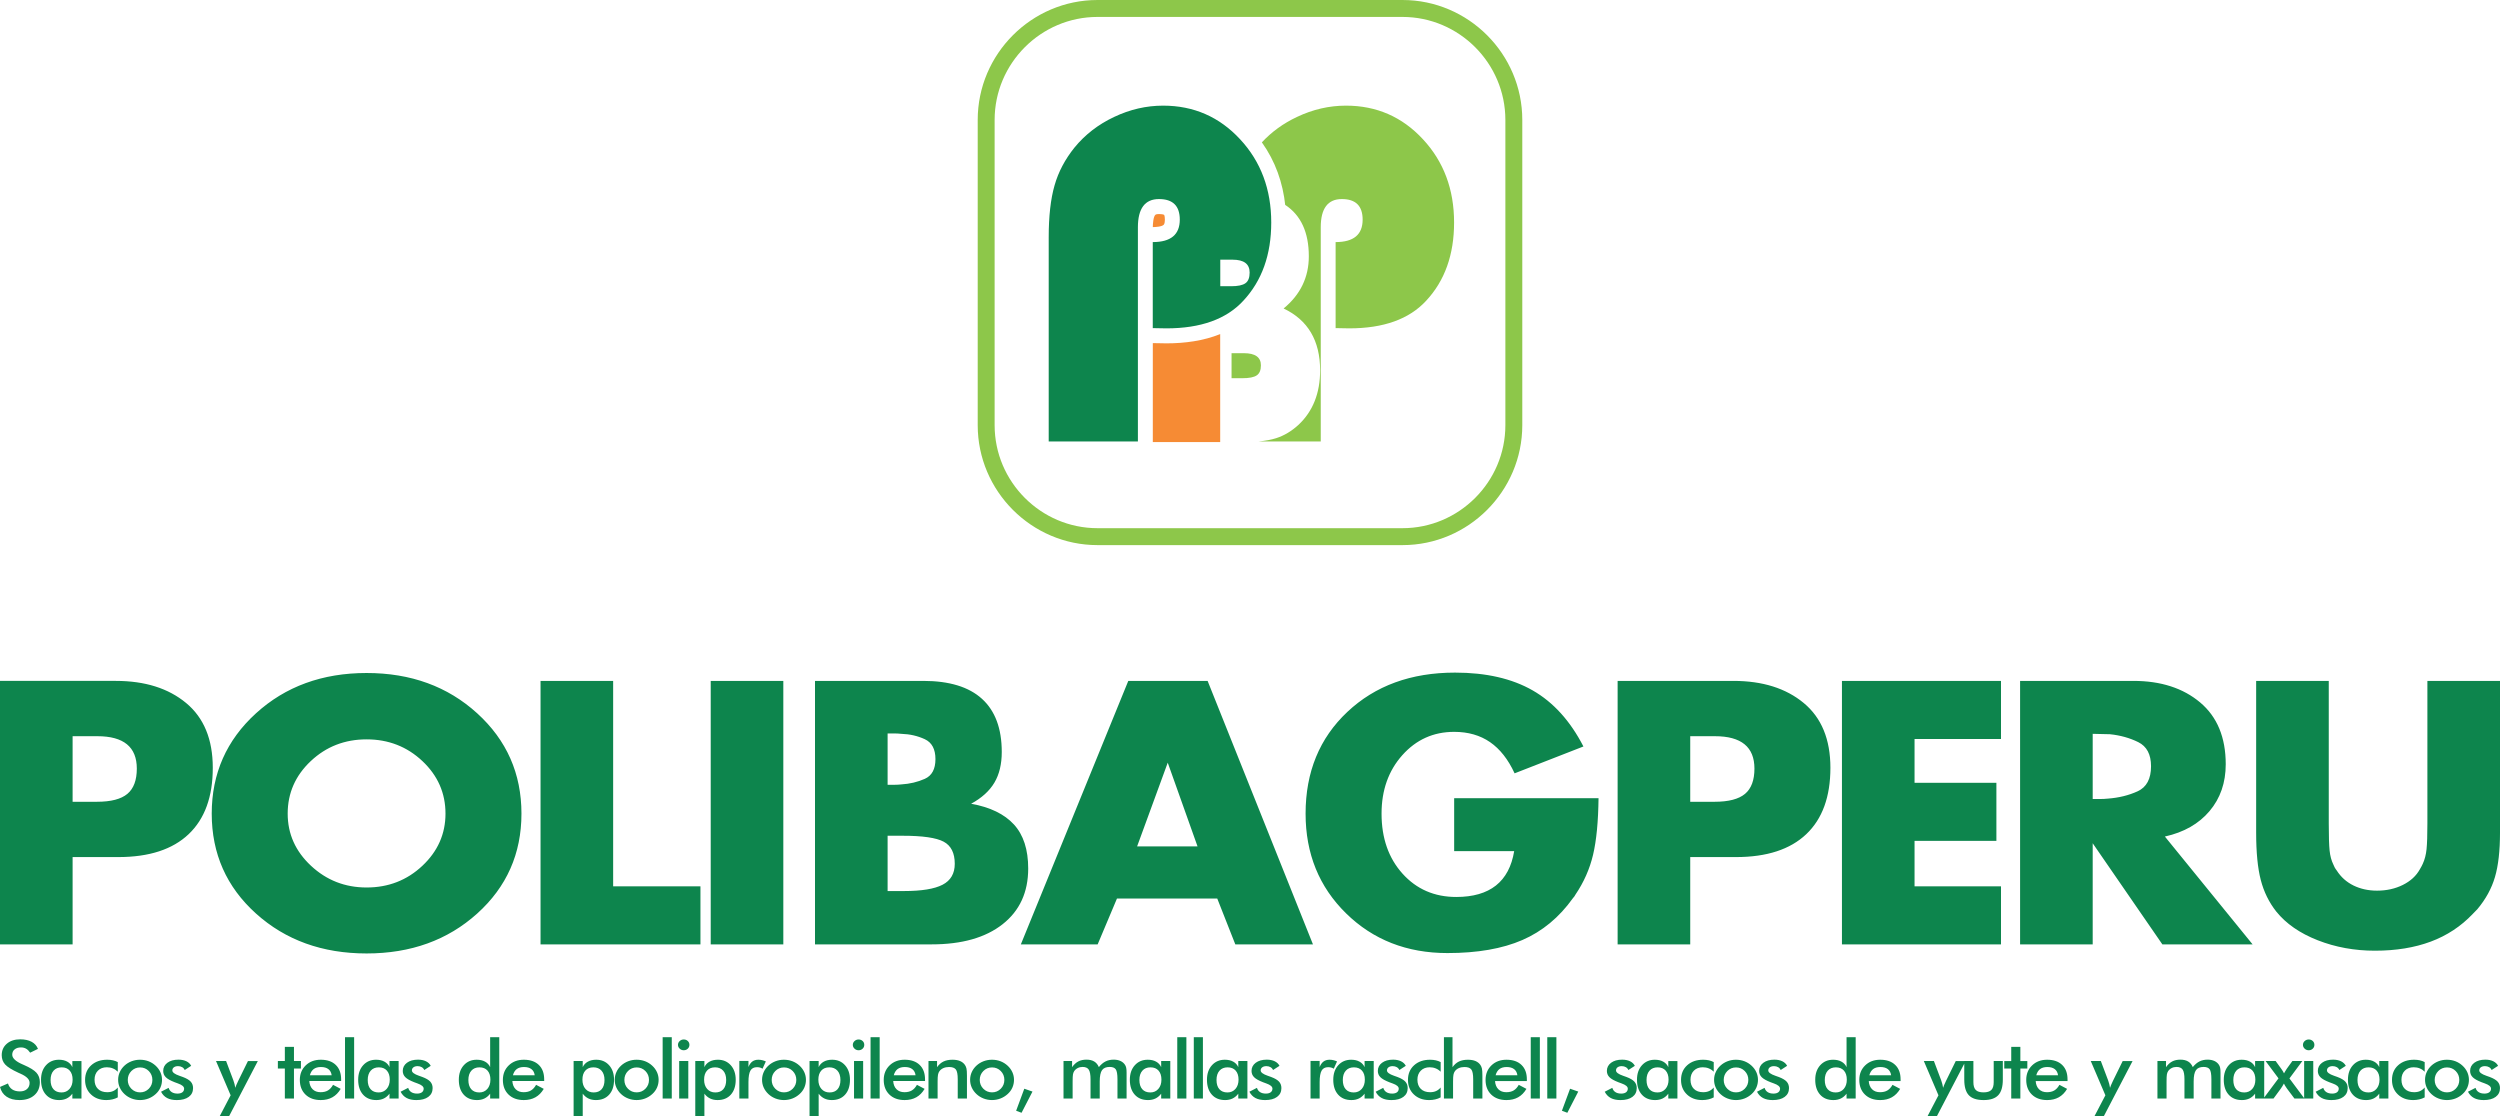
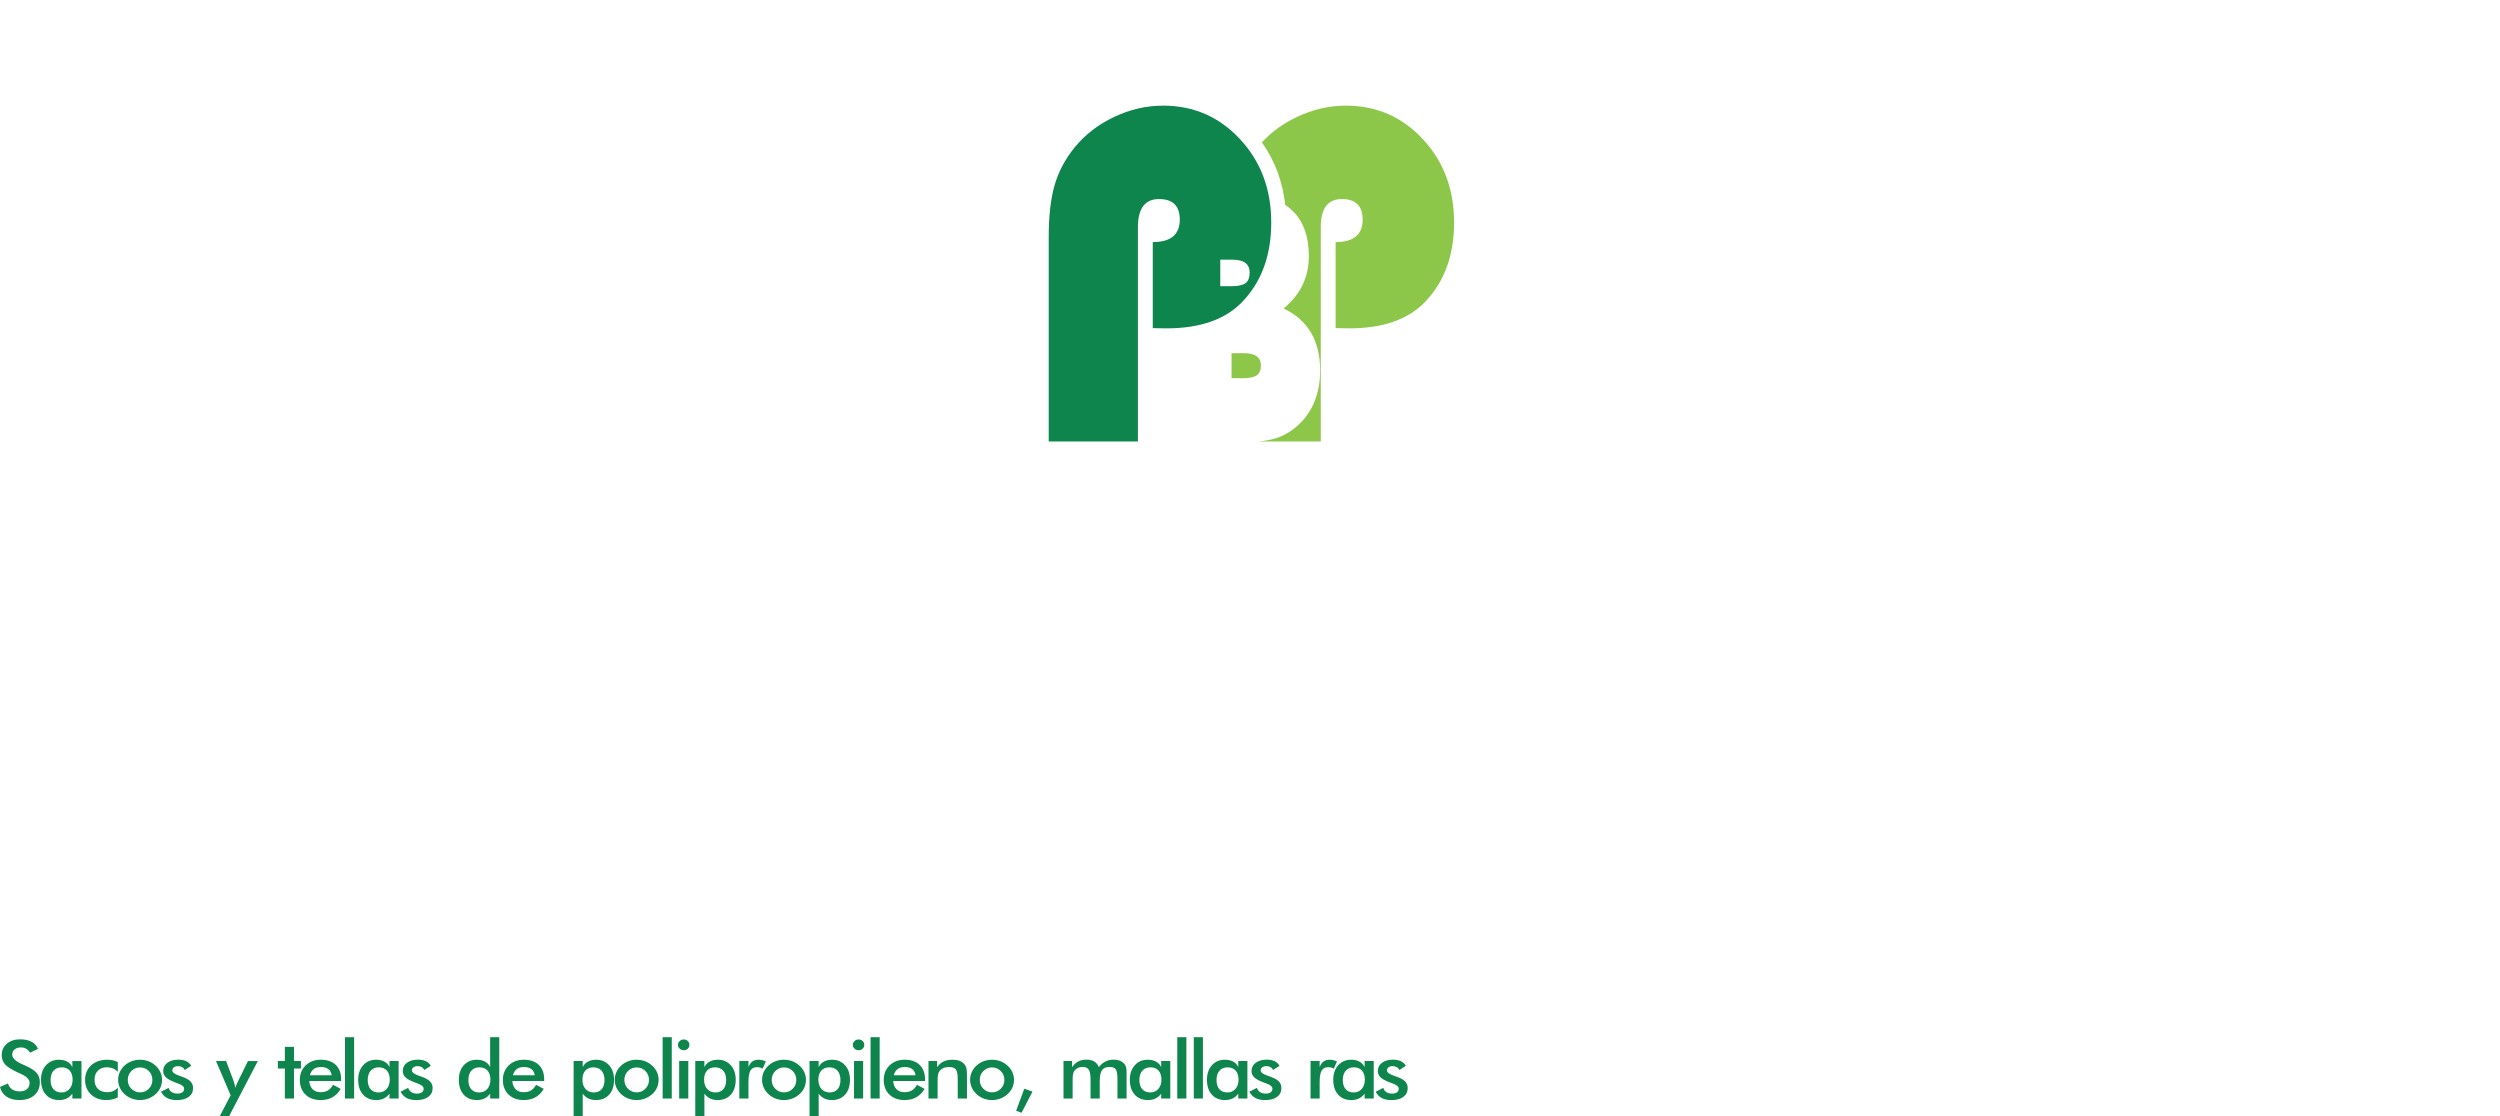
<svg xmlns="http://www.w3.org/2000/svg" xml:space="preserve" width="97.736mm" height="43.637mm" version="1.1" style="shape-rendering:geometricPrecision; text-rendering:geometricPrecision; image-rendering:optimizeQuality; fill-rule:evenodd; clip-rule:evenodd" viewBox="0 0 10367.61 4628.89">
  <defs>
    <style type="text/css">
   
    .fil1 {fill:#F68B34}
    .fil0 {fill:#8DC74A}
    .fil2 {fill:#0D854D}
    .fil3 {fill:#0D854D;fill-rule:nonzero}
   
  </style>
  </defs>
  <g id="Capa_x0020_1">
    <g id="_1833443086480">
      <path class="fil0" d="M5538.85 1360.72l0 -356.8c74.72,0 112.09,-30.93 112.09,-93.11 0,-56.75 -28.65,-85.3 -86.25,-85.3 -58.23,0 -87.49,39.08 -87.49,116.9l0 888.29 -257.32 0c28.11,-2.58 52.06,-7.06 71.88,-13.4 33.35,-10.58 64.57,-29.17 93.42,-55.76 59.62,-56.01 89.4,-131.39 89.4,-225.62 0,-123.13 -50.38,-208.59 -151.37,-256.6 69.78,-57.57 104.54,-129.59 104.54,-216.33 0,-99.19 -32.65,-170.25 -97.9,-213.28l0.47 4.49c-9.89,-96.49 -41.4,-185.42 -97.27,-263.84 40.42,-43.54 88.89,-78.72 145.46,-105.35 65.69,-31.26 133.57,-46.91 203.32,-46.91 126.72,0 233.2,46.56 319.12,139.33 86.25,92.76 129.21,207.98 129.21,345.26 0,133.55 -38.6,241.61 -115.82,324.53 -70.37,76.45 -176.85,114.52 -318.83,114.52l-56.67 -1.03zm-431.53 207.72l0 -103.78 51.03 0c47.07,0 70.72,16.78 70.72,50.33 0,19.89 -5.69,33.83 -17.26,41.57 -11.59,8 -31.47,11.87 -59.85,11.87l-44.65 0z" />
-       <path class="fil1" d="M5060.19 1385.51l0 447.79 -279.42 0 0 -410.43 56.46 1.02c76.68,0 153.53,-10.47 222.95,-38.38zm-279.42 -443.73c10.18,-0.02 38.44,-1.43 45.73,-10.26 3.71,-4.5 4.31,-15.35 4.31,-20.72 0,-3.94 -0.52,-16.34 -3.11,-19.71 -3.6,-2.86 -17.08,-3.45 -21.28,-3.45 -3.66,0 -11.37,0.39 -14.54,2.78 -9.3,7.01 -11.03,40.47 -11.11,51.35z" />
      <path class="fil2" d="M4780.56 1360.72l0 -356.8c74.73,0 112.09,-30.93 112.09,-93.11 0,-56.75 -28.64,-85.3 -86.23,-85.3 -58.23,0 -87.5,39.08 -87.5,116.9l0 888.29 -369.88 0 0 -846.5c0,-87.67 8.09,-159.37 24.28,-215.44 15.88,-56.07 43.6,-108.06 82.51,-156.65 43.91,-53.7 98.69,-96.17 164.4,-127.09 65.69,-31.26 133.56,-46.91 203.31,-46.91 126.73,0 233.21,46.56 319.14,139.33 86.25,92.76 129.21,207.98 129.21,345.26 0,133.55 -38.61,241.61 -115.83,324.53 -70.37,76.45 -176.84,114.52 -318.83,114.52l-56.68 -1.03zm280 -173.73l0 -110.11 51.03 0c47.07,0 70.72,17.8 70.72,53.41 0,21.1 -5.69,35.89 -17.26,44.1 -11.59,8.5 -31.47,12.6 -59.85,12.6l-44.65 0z" />
-       <path class="fil0" d="M4551.39 0l1264.82 0c273.23,0 496.79,223.77 496.79,497.28l0 1266.05c0,273.51 -223.56,497.28 -496.79,497.28l-1264.82 0c-273.24,0 -496.79,-223.77 -496.79,-497.28l0 -1266.05c0,-273.51 223.55,-497.28 496.79,-497.28zm0 70.21l1264.81 0c234.65,0 426.64,192.18 426.64,427.07l0 1266.05c0,234.89 -191.99,427.06 -426.64,427.06l-1264.81 0c-234.65,0 -426.64,-192.17 -426.64,-427.06l0 -1266.05c0,-234.89 191.99,-427.07 426.64,-427.07z" />
    </g>
-     <path class="fil3" d="M301.1 3554.31l0 362.02 -301.1 0 0 -1092.63 480.37 0c120.67,0 217.86,30.59 291.54,91.75 73.68,61.14 110.52,150.69 110.52,268.65 0,120.12 -33.36,211.86 -100.07,275.2 -66.72,63.35 -163.91,95.01 -291.54,95.01l-189.72 0zm0 -229.34l100.95 0c58.01,0 100.07,-10.93 126.18,-32.77 26.13,-21.83 39.16,-56.78 39.16,-104.84 0,-44.76 -13.62,-78.35 -40.89,-100.74 -27.27,-22.39 -68.19,-33.57 -122.71,-33.57l-102.69 0 0 271.92zm576.94 49.15c0,-166 61.2,-304.69 183.6,-416.08 122.42,-111.39 275.3,-167.08 458.64,-167.08 183.32,0 336.18,55.69 458.6,167.08 122.4,111.39 183.62,250.08 183.62,416.08 0,165.99 -61.22,304.13 -183.62,414.43 -122.42,110.3 -275.28,165.46 -458.6,165.46 -183.33,0 -336.21,-55.16 -458.64,-165.46 -122.4,-110.3 -183.6,-248.44 -183.6,-414.43zm315 0c0,84.09 32.23,156.16 96.63,216.23 64.38,60.06 141.26,90.1 230.61,90.1 90.51,0 167.67,-30.04 231.47,-90.1 63.82,-60.07 95.73,-132.14 95.73,-216.23 0,-85.18 -31.92,-157.8 -95.73,-217.87 -63.81,-60.05 -140.97,-90.1 -231.47,-90.1 -90.52,0 -167.67,30.05 -231.49,90.1 -63.81,60.07 -95.75,132.69 -95.75,217.87zm1349.72 -550.41l0 851.83 362.04 0 0 240.8 -663.15 0 0 -1092.63 301.11 0zm705.71 0l0 1092.63 -301.1 0 0 -1092.63 301.1 0zm131.38 1092.63l0 -1092.63 449.05 0c107.91,0 189.14,24.85 243.66,74.55 54.56,49.68 81.81,123.12 81.81,220.31 0,50.24 -10.14,92.55 -30.45,126.96 -20.32,34.39 -52.51,63.6 -96.58,87.64 78.88,14.19 138.07,42.86 177.51,86 39.47,43.14 59.17,104.02 59.17,182.65 0,98.28 -35.37,175.26 -106.16,230.96 -70.77,55.69 -168.83,83.55 -294.13,83.55l-483.86 0zm301.1 -221.15l67.88 0c73.1,0 126.49,-8.73 160.14,-26.2 33.65,-17.48 50.47,-46.41 50.47,-86.83 0,-44.76 -15.39,-75.34 -46.14,-91.73 -30.73,-16.38 -87.29,-24.56 -169.7,-24.56l-62.65 0 0 229.32zm0 -440.64c9.29,0 18.57,0 27.83,0 9.3,0 19.16,-0.54 29.61,-1.63 34.81,-2.2 67.02,-9.83 96.58,-22.94 29.61,-13.1 44.39,-40.4 44.39,-81.9 0,-41.49 -14.79,-69.08 -44.39,-82.72 -29.56,-13.65 -61.77,-21.01 -96.58,-22.12 -10.45,-1.09 -20.3,-1.64 -29.61,-1.64 -9.26,0 -18.54,0 -27.83,0l0 212.96zm1367.1 471.77l-415.97 0 -80.06 190.03 -318.51 0 445.56 -1092.63 328.96 0 436.86 1092.63 -321.99 0 -74.85 -190.03zm-81.79 -216.23l-123.59 -347.28 -127.05 347.28 250.64 0zm1064.24 -199.85l598.71 0c-1.14,97.21 -8.7,175.28 -22.61,234.26 -13.93,58.96 -38.29,114.12 -73.1,165.44 -1.17,2.19 -2.61,4.65 -4.36,7.37 -1.75,2.74 -3.77,5.19 -6.1,7.36 -56.84,79.73 -126.75,137.6 -209.73,173.64 -82.96,36.06 -186.53,54.07 -310.68,54.07 -168.23,0 -308.35,-54.87 -420.32,-164.62 -111.98,-109.76 -167.94,-247.64 -167.94,-413.63 0,-172.55 57.72,-313.15 173.16,-421.81 115.45,-108.68 264.26,-163 446.44,-163 128.8,0 236.13,24.57 321.99,73.71 85.87,49.15 156.05,126.69 210.61,232.62l-285.43 111.39c-26.71,-57.88 -60.63,-101.02 -101.83,-129.41 -41.18,-28.39 -90.79,-42.6 -148.81,-42.6 -85.86,0 -157.52,32.23 -214.97,96.66 -57.42,64.43 -86.13,145.24 -86.13,242.44 0,101.57 29,184.56 87.03,249 58,64.42 132.27,96.64 222.78,96.64 69.6,0 124.44,-15.84 164.47,-47.5 40.02,-31.67 65.26,-79.18 75.71,-142.51l-248.89 0 0 -219.51zm978.97 244.08l0 362.02 -301.1 0 0 -1092.63 480.38 0c120.66,0 217.85,30.59 291.53,91.75 73.68,61.14 110.52,150.69 110.52,268.65 0,120.12 -33.36,211.86 -100.07,275.2 -66.72,63.35 -163.9,95.01 -291.54,95.01l-189.72 0zm0 -229.34l100.95 0c58.01,0 100.07,-10.93 126.18,-32.77 26.13,-21.83 39.16,-56.78 39.16,-104.84 0,-44.76 -13.62,-78.35 -40.89,-100.74 -27.27,-22.39 -68.19,-33.57 -122.7,-33.57l-102.7 0 0 271.92zm1288.77 -260.45l-358.53 0 0 181.82 339.42 0 0 240.81 -339.42 0 0 188.39 358.53 0 0 240.8 -659.63 0 0 -1092.63 659.63 0 0 240.82zm679.63 404.61l363.76 447.2 -374.21 0 -288.92 -419.34 0 419.34 -301.09 0 0 -1092.63 469.92 0c113.71,0 205.95,29.77 276.74,89.29 70.76,59.52 106.16,144.98 106.16,256.37 0,76.44 -22.34,141.16 -67.02,194.1 -44.67,52.97 -106.44,88.19 -185.35,105.67zm-299.37 -155.64c10.47,0 20.9,0 31.34,0 10.45,0 20.9,-0.53 31.32,-1.62 45.25,-3.29 86.45,-13.38 123.58,-30.31 37.14,-16.93 55.69,-51.61 55.69,-104.03 0,-49.12 -17.69,-82.44 -53.09,-99.91 -35.37,-17.47 -74.54,-28.39 -117.47,-32.77 -12.76,0 -24.96,-0.27 -36.55,-0.82 -11.6,-0.55 -23.22,-0.82 -34.81,-0.82l0 270.27zm978.98 -489.79l0 591.36c0,52.42 1.16,89.84 3.49,112.21 2.3,22.39 7.53,41.78 15.67,58.16 1.16,3.27 2.87,7.09 5.21,11.47 2.33,4.37 5.23,8.73 8.71,13.1 17.4,27.3 40.6,48.05 69.62,62.25 29,14.2 61.5,21.29 97.46,21.29 39.47,0 75.13,-7.91 107.05,-23.75 31.9,-15.84 55.4,-37.39 70.48,-64.7 2.33,-4.37 4.65,-8.46 6.96,-12.28 2.32,-3.82 4.07,-7.37 5.24,-10.66 8.1,-17.46 13.32,-37.66 15.66,-60.6 2.33,-22.93 3.46,-58.43 3.46,-106.48l0 -591.36 301.13 0 0 629.04c0,75.36 -6.98,136.8 -20.91,184.3 -13.91,47.5 -38.27,92.01 -73.1,133.5 -3.48,3.28 -6.66,6.54 -9.56,9.83 -2.92,3.27 -6.1,6.56 -9.58,9.82 -48.74,51.32 -106.75,89.55 -174.04,114.67 -67.31,25.11 -144.47,37.68 -231.5,37.68 -84.7,0 -163.88,-14.48 -237.56,-43.41 -73.7,-28.95 -130.84,-68.54 -171.45,-118.76 -30.15,-38.23 -51.62,-81.91 -64.38,-131.05 -12.78,-49.15 -19.16,-114.68 -19.16,-196.58l0 -629.04 301.1 0z" />
    <g id="_1833443089648">
      <path class="fil3" d="M0.02 4507.59l33.06 -14.41c3.16,10.69 8.92,18.87 17.3,24.47 8.33,5.64 19.04,8.44 32.06,8.44 12.37,0 22.13,-3.24 29.44,-9.68 7.26,-6.43 10.89,-15.05 10.89,-25.85 0,-14.1 -12.43,-26.7 -37.36,-37.73 -3.51,-1.61 -6.17,-2.85 -8.02,-3.57 -28.13,-12.93 -46.88,-24.58 -56.22,-35.05 -9.32,-10.46 -14.02,-23.22 -14.02,-38.29 0,-19.59 7.06,-35.42 21.17,-47.58 14.1,-12.14 32.65,-18.19 55.55,-18.19 18.79,0 34.55,3.42 47.23,10.24 12.66,6.83 21.4,16.63 26.29,29.39l-32.34 15.79c-5.12,-7.55 -10.72,-13.11 -16.85,-16.57 -6.13,-3.52 -13.14,-5.27 -21.06,-5.27 -11.13,0 -20.03,2.76 -26.59,8.23 -6.59,5.43 -9.85,12.77 -9.85,21.94 0,14.45 14.44,27.93 43.29,40.37 2.21,1.01 3.92,1.78 5.24,2.28 25.2,10.98 42.52,21.67 51.91,32.08 9.4,10.47 14.1,23.52 14.1,39.13 0,22.73 -7.61,40.81 -22.85,54.18 -15.21,13.38 -35.8,20.09 -61.72,20.09 -21.71,0 -39.5,-4.7 -53.43,-14.1 -13.84,-9.4 -22.94,-22.85 -27.22,-40.35zm337.85 48.07l-37.82 0 0 -20.09c-6.73,8.9 -14.64,15.56 -23.62,19.92 -9.04,4.37 -19.33,6.54 -31,6.54 -23.29,0 -41.74,-7.5 -55.12,-22.55 -13.45,-15 -20.17,-35.61 -20.17,-61.75 0,-24.79 6.84,-44.84 20.59,-60.06 13.73,-15.28 31.63,-22.89 53.69,-22.89 13.5,0 25.04,2.63 34.63,7.96 9.57,5.25 16.58,12.87 20.99,22.77l0 -25.36 37.82 0 0 155.51zm-36.75 -78.25c0,-16.07 -4.01,-28.61 -11.97,-37.56 -7.97,-9.01 -19.08,-13.49 -33.37,-13.49 -14.33,0 -25.58,4.65 -33.71,13.89 -8.2,9.23 -12.3,22.11 -12.3,38.51 0,16.52 3.91,29.28 11.84,38.24 7.89,9.02 19.08,13.48 33.47,13.48 13.63,0 24.67,-4.87 33.2,-14.61 8.56,-9.74 12.85,-22.56 12.85,-38.45zm187.32 -32.91c-5.82,-5.99 -12.55,-10.6 -20.27,-13.72 -7.74,-3.2 -16.07,-4.76 -25.04,-4.76 -15.41,0 -27.78,4.7 -37.11,14.1 -9.28,9.4 -13.93,21.84 -13.93,37.4 0,16.18 4.7,28.88 14.04,38.11 9.33,9.24 22.23,13.82 38.77,13.82 9.17,0 17.36,-1.61 24.56,-4.81 7.19,-3.26 13.49,-8.13 18.98,-14.67l0 40.98c-6.96,3.69 -14.45,6.43 -22.41,8.27 -7.92,1.85 -16.42,2.8 -25.35,2.8 -25.93,0 -47.03,-7.79 -63.33,-23.28 -16.36,-15.51 -24.5,-35.65 -24.5,-60.34 0,-25.03 8.43,-45.23 25.33,-60.57 16.95,-15.39 39.02,-23.06 66.38,-23.06 8.56,0 16.46,0.78 23.67,2.41 7.2,1.57 13.97,4.03 20.22,7.34l0 39.97zm143.49 33.91c0,-14.45 -4.92,-26.7 -14.81,-36.72 -9.87,-10.01 -21.95,-15 -36.21,-15 -14.16,0 -26.23,4.99 -36.17,15 -9.92,10.02 -14.85,22.28 -14.85,36.72 0,14.45 4.93,26.7 14.85,36.72 9.94,10 22.01,14.99 36.17,14.99 14.17,0 26.23,-4.99 36.16,-14.99 9.94,-10.02 14.86,-22.28 14.86,-36.72zm-142.02 -0.34c0,-11.36 2.32,-22.11 6.91,-32.18 4.57,-10.13 11.17,-19.15 19.73,-26.98 8.51,-7.79 18.27,-13.72 29.33,-17.93 11.07,-4.13 22.59,-6.21 34.69,-6.21 12.42,0 24.13,2.08 35.13,6.21 10.95,4.21 20.8,10.31 29.56,18.36 8.68,8.01 15.29,17.03 19.87,27.1 4.52,10.01 6.77,20.59 6.77,31.62 0,11.48 -2.25,22.28 -6.71,32.3 -4.46,10.07 -11,18.98 -19.62,26.75 -9.06,8.18 -19.09,14.38 -30.16,18.58 -11.01,4.2 -22.66,6.32 -34.84,6.32 -11.98,0 -23.52,-2.12 -34.51,-6.32 -11.06,-4.2 -20.89,-10.29 -29.51,-18.25 -8.69,-8.11 -15.29,-17.2 -19.86,-27.26 -4.53,-10.02 -6.78,-20.77 -6.78,-32.13zm177.99 49.37l31.42 -16.11c2.3,7.79 6.59,13.72 12.89,17.74 6.25,4.08 14.33,6.1 24.15,6.1 8.5,0 15.17,-1.85 19.98,-5.47 4.83,-3.69 7.19,-8.68 7.19,-15.06 0,-8.39 -8.56,-15.63 -25.76,-21.66 -5.76,-1.95 -10.29,-3.59 -13.38,-4.92 -17.67,-6.88 -30.04,-13.89 -37.05,-21 -7.02,-7.04 -10.53,-15.73 -10.53,-25.85 0,-13.89 5.77,-25.14 17.32,-33.81 11.58,-8.62 26.89,-12.94 45.9,-12.94 12.79,0 23.74,2.25 32.83,6.66 9.1,4.43 15.77,10.69 19.93,18.92l-26.82 17.41c-1.96,-4.92 -5.43,-8.85 -10.35,-11.75 -4.94,-2.91 -10.65,-4.37 -17.13,-4.37 -7.19,0 -12.97,1.63 -17.32,4.82 -4.33,3.25 -6.52,7.56 -6.52,12.93 0,8.06 9.75,15.44 29.19,22.11 6.18,2.07 10.95,3.81 14.28,5.1 15.22,5.71 26.11,12.09 32.71,19.25 6.54,7.17 9.8,16.12 9.8,26.82 0,15.56 -6,27.71 -17.95,36.49 -11.97,8.79 -28.44,13.21 -49.49,13.21 -16.12,0 -29.56,-2.85 -40.21,-8.51 -10.7,-5.71 -19.02,-14.38 -25.1,-26.08zm282.09 101.44l-38.83 0 45.32 -86.65 -60.65 -142.08 41.81 0 30.33 80.56c1.78,4.92 3.32,9.91 4.65,15.01 1.3,5.09 2.38,10.24 3.2,15.5 1.55,-5.49 5.11,-14.17 10.83,-26.08l0.9 -1.95 40.72 -83.03 40.98 0 -119.24 228.73zm231.28 -73.23l0 -124.27 -28.91 0 0 -31.24 28.91 0 0 -58.77 37.83 0 0 58.77 28.91 0 0 31.24 -28.91 0 0 124.27 -37.83 0zm233.41 -72.55l-132.03 0c0.97,14.55 5.54,25.91 13.8,34.09 8.21,8.17 19.21,12.25 32.96,12.25 12.18,0 22.35,-2.41 30.45,-7.22 8.15,-4.82 15.22,-12.59 21.28,-23.35l31.77 16.75c-9.29,15.67 -20.76,27.26 -34.49,34.92 -13.69,7.67 -29.82,11.48 -48.25,11.48 -26.52,0 -47.57,-7.62 -63.26,-22.77 -15.65,-15.22 -23.49,-35.49 -23.49,-60.85 0,-24.41 8.07,-44.39 24.3,-60.11 16.18,-15.68 37.01,-23.52 62.45,-23.52 26.59,0 47.34,7.16 62.22,21.5 14.86,14.27 22.29,34.36 22.29,60.11l0 6.71zm-39.26 -23.85c-1.47,-11.14 -5.99,-19.65 -13.55,-25.46 -7.55,-5.88 -17.91,-8.79 -30.99,-8.79 -12.43,0 -22.42,2.85 -29.97,8.51 -7.5,5.71 -12.79,14.27 -15.84,25.74l90.34 0zm55.37 96.39l0 -254.25 37.83 0 0 254.25 -37.83 0zm222.36 0l-37.83 0 0 -20.09c-6.74,8.9 -14.63,15.56 -23.62,19.92 -9.04,4.37 -19.33,6.54 -30.99,6.54 -23.31,0 -41.74,-7.5 -55.12,-22.55 -13.45,-15 -20.17,-35.61 -20.17,-61.75 0,-24.79 6.84,-44.84 20.58,-60.06 13.73,-15.28 31.64,-22.89 53.7,-22.89 13.5,0 25.04,2.63 34.61,7.96 9.59,5.25 16.6,12.87 21,22.77l0 -25.36 37.83 0 0 155.51zm-36.75 -78.25c0,-16.07 -4.01,-28.61 -11.98,-37.56 -7.97,-9.01 -19.08,-13.49 -33.36,-13.49 -14.33,0 -25.58,4.65 -33.72,13.89 -8.21,9.23 -12.32,22.11 -12.32,38.51 0,16.52 3.94,29.28 11.85,38.24 7.9,9.02 19.08,13.48 33.48,13.48 13.61,0 24.67,-4.87 33.18,-14.61 8.57,-9.74 12.87,-22.56 12.87,-38.45zm44.93 50.04l31.41 -16.11c2.31,7.79 6.59,13.72 12.89,17.74 6.25,4.08 14.34,6.1 24.18,6.1 8.49,0 15.15,-1.85 19.96,-5.47 4.83,-3.69 7.19,-8.68 7.19,-15.06 0,-8.39 -8.55,-15.63 -25.76,-21.66 -5.75,-1.95 -10.28,-3.59 -13.38,-4.92 -17.66,-6.88 -30.03,-13.89 -37.05,-21 -7.02,-7.04 -10.52,-15.73 -10.52,-25.85 0,-13.89 5.78,-25.14 17.32,-33.81 11.58,-8.62 26.88,-12.94 45.9,-12.94 12.79,0 23.73,2.25 32.83,6.66 9.09,4.43 15.76,10.69 19.92,18.92l-26.83 17.41c-1.95,-4.92 -5.41,-8.85 -10.34,-11.75 -4.93,-2.91 -10.65,-4.37 -17.13,-4.37 -7.18,0 -12.96,1.63 -17.3,4.82 -4.34,3.25 -6.53,7.56 -6.53,12.93 0,8.06 9.74,15.44 29.19,22.11 6.17,2.07 10.95,3.81 14.29,5.1 15.21,5.71 26.1,12.09 32.69,19.25 6.54,7.17 9.81,16.12 9.81,26.82 0,15.56 -6,27.71 -17.96,36.49 -11.95,8.79 -28.43,13.21 -49.49,13.21 -16.11,0 -29.56,-2.85 -40.19,-8.51 -10.71,-5.71 -19.04,-14.38 -25.11,-26.08zm372.44 -50.04c0,-16.07 -4.01,-28.61 -11.97,-37.56 -7.97,-9.01 -19.08,-13.49 -33.37,-13.49 -14.33,0 -25.58,4.65 -33.72,13.89 -8.21,9.23 -12.32,22.11 -12.32,38.51 0,16.52 3.94,29.28 11.85,38.24 7.9,9.02 19.08,13.48 33.48,13.48 13.68,0 24.8,-4.87 33.31,-14.55 8.45,-9.67 12.74,-22.5 12.74,-38.51zm-1.08 -175.99l37.83 0 0 254.25 -37.83 0 0 -20.09c-6.73,8.9 -14.63,15.56 -23.62,19.92 -9.03,4.37 -19.33,6.54 -30.99,6.54 -23.29,0 -41.74,-7.5 -55.12,-22.55 -13.45,-15 -20.17,-35.61 -20.17,-61.75 0,-24.79 6.84,-44.84 20.58,-60.06 13.73,-15.28 31.64,-22.89 53.7,-22.89 13.5,0 25.04,2.63 34.61,7.96 9.59,5.25 16.6,12.87 21,22.77l0 -124.1zm224.09 181.7l-132.03 0c0.97,14.55 5.54,25.91 13.8,34.09 8.21,8.17 19.2,12.25 32.94,12.25 12.2,0 22.37,-2.41 30.45,-7.22 8.16,-4.82 15.24,-12.59 21.3,-23.35l31.75 16.75c-9.27,15.67 -20.76,27.26 -34.49,34.92 -13.67,7.67 -29.81,11.48 -48.24,11.48 -26.51,0 -47.57,-7.62 -63.28,-22.77 -15.64,-15.22 -23.49,-35.49 -23.49,-60.85 0,-24.41 8.09,-44.39 24.32,-60.11 16.18,-15.68 36.99,-23.52 62.44,-23.52 26.6,0 47.35,7.16 62.21,21.5 14.88,14.27 22.31,34.36 22.31,60.11l0 6.71zm-39.26 -23.85c-1.47,-11.14 -6,-19.65 -13.55,-25.46 -7.55,-5.88 -17.91,-8.79 -31,-8.79 -12.42,0 -22.42,2.85 -29.98,8.51 -7.5,5.71 -12.79,14.27 -15.82,25.74l90.34 0zm197.88 18.14c0,16.12 4.27,29 12.85,38.62 8.51,9.63 19.75,14.44 33.72,14.44 14.27,0 25.34,-4.47 33.18,-13.48 7.85,-8.96 11.79,-21.72 11.79,-38.24 0,-16.4 -4.11,-29.28 -12.33,-38.51 -8.15,-9.24 -19.38,-13.89 -33.72,-13.89 -14.27,0 -25.38,4.49 -33.4,13.49 -8.05,8.95 -12.08,21.49 -12.08,37.56zm-36.58 151.48l0 -228.73 37.82 0 0 25.36c4.4,-9.8 11.48,-17.35 21.19,-22.73 9.67,-5.31 21.28,-8 34.78,-8 21.95,0 39.79,7.62 53.46,22.89 13.63,15.22 20.45,35.27 20.45,60.06 0,26.14 -6.71,46.75 -20.15,61.75 -13.38,15.05 -31.81,22.55 -55.14,22.55 -11.66,0 -21.95,-2.17 -30.99,-6.54 -8.98,-4.36 -16.88,-11.02 -23.61,-19.92l0 93.32 -37.82 0zm312.58 -150.47c0,-14.45 -4.92,-26.7 -14.81,-36.72 -9.87,-10.01 -21.95,-15 -36.21,-15 -14.16,0 -26.23,4.99 -36.16,15 -9.93,10.02 -14.87,22.28 -14.87,36.72 0,14.45 4.94,26.7 14.87,36.72 9.93,10 22,14.99 36.16,14.99 14.15,0 26.22,-4.99 36.15,-14.99 9.95,-10.02 14.87,-22.28 14.87,-36.72zm-142.02 -0.34c0,-11.36 2.3,-22.11 6.9,-32.18 4.57,-10.13 11.18,-19.15 19.75,-26.98 8.49,-7.79 18.26,-13.72 29.32,-17.93 11.05,-4.13 22.58,-6.21 34.67,-6.21 12.44,0 24.14,2.08 35.15,6.21 10.94,4.21 20.8,10.31 29.55,18.36 8.68,8.01 15.3,17.03 19.88,27.1 4.5,10.01 6.77,20.59 6.77,31.62 0,11.48 -2.27,22.28 -6.71,32.3 -4.47,10.07 -11.01,18.98 -19.62,26.75 -9.06,8.18 -19.1,14.38 -30.16,18.58 -11.01,4.2 -22.66,6.32 -34.86,6.32 -11.95,0 -23.5,-2.12 -34.5,-6.32 -11.05,-4.2 -20.88,-10.29 -29.49,-18.25 -8.7,-8.11 -15.3,-17.2 -19.87,-27.26 -4.53,-10.02 -6.78,-20.77 -6.78,-32.13zm198.69 77.58l0 -254.25 37.82 0 0 254.25 -37.82 0zm63.55 -222.68c0,-5.98 2.39,-11.19 7.06,-15.63 4.7,-4.36 10.3,-6.54 16.85,-6.54 6.71,0 12.37,2.13 16.82,6.33 4.46,4.19 6.74,9.52 6.74,15.84 0,6.39 -2.28,11.7 -6.79,16.02 -4.57,4.3 -10.17,6.48 -16.77,6.48 -6.54,0 -12.15,-2.23 -16.85,-6.65 -4.68,-4.42 -7.06,-9.68 -7.06,-15.85zm5 222.68l0 -155.51 37.83 0 0 155.51 -37.83 0zm103.34 -78.25c0,16.12 4.29,29 12.85,38.62 8.51,9.63 19.75,14.44 33.72,14.44 14.27,0 25.35,-4.47 33.18,-13.48 7.86,-8.96 11.79,-21.72 11.79,-38.24 0,-16.4 -4.09,-29.28 -12.32,-38.51 -8.16,-9.24 -19.39,-13.89 -33.73,-13.89 -14.27,0 -25.38,4.49 -33.4,13.49 -8.04,8.95 -12.08,21.49 -12.08,37.56zm-36.58 151.48l0 -228.73 37.83 0 0 25.36c4.4,-9.8 11.48,-17.35 21.18,-22.73 9.68,-5.31 21.28,-8 34.78,-8 21.95,0 39.79,7.62 53.46,22.89 13.63,15.22 20.46,35.27 20.46,60.06 0,26.14 -6.73,46.75 -20.15,61.75 -13.39,15.05 -31.82,22.55 -55.15,22.55 -11.66,0 -21.95,-2.17 -30.97,-6.54 -8.97,-4.36 -16.89,-11.02 -23.61,-19.92l0 93.32 -37.83 0zm220.52 -203.87c4.09,-10.31 9.45,-17.92 16.11,-22.85 6.73,-4.92 14.99,-7.38 24.92,-7.38 5.36,0 10.59,0.62 15.76,1.79 5.18,1.18 10.29,2.97 15.29,5.21l-13.63 30.27c-3.25,-2.17 -6.77,-3.81 -10.5,-4.82 -3.82,-1.06 -8.05,-1.56 -12.69,-1.56 -12.6,0 -21.58,4.7 -27.06,14.16 -5.47,9.46 -8.2,25.35 -8.2,47.63l0 68.19 -37.83 0 0 -155.83 37.83 0 0 25.18zm198.45 53.4c0,-14.45 -4.92,-26.7 -14.81,-36.72 -9.87,-10.01 -21.95,-15 -36.21,-15 -14.16,0 -26.23,4.99 -36.17,15 -9.92,10.02 -14.86,22.28 -14.86,36.72 0,14.45 4.94,26.7 14.86,36.72 9.94,10 22.01,14.99 36.17,14.99 14.15,0 26.22,-4.99 36.14,-14.99 9.96,-10.02 14.88,-22.28 14.88,-36.72zm-142.02 -0.34c0,-11.36 2.3,-22.11 6.88,-32.18 4.57,-10.13 11.19,-19.15 19.75,-26.98 8.5,-7.79 18.27,-13.72 29.32,-17.93 11.06,-4.13 22.59,-6.21 34.68,-6.21 12.44,0 24.14,2.08 35.15,6.21 10.94,4.21 20.8,10.31 29.55,18.36 8.68,8.01 15.29,17.03 19.88,27.1 4.5,10.01 6.77,20.59 6.77,31.62 0,11.48 -2.27,22.28 -6.71,32.3 -4.48,10.07 -11.02,18.98 -19.62,26.75 -9.06,8.18 -19.1,14.38 -30.16,18.58 -11.02,4.2 -22.66,6.32 -34.86,6.32 -11.95,0 -23.5,-2.12 -34.51,-6.32 -11.05,-4.2 -20.87,-10.29 -29.49,-18.25 -8.69,-8.11 -15.29,-17.2 -19.86,-27.26 -4.53,-10.02 -6.78,-20.77 -6.78,-32.13zm233.48 -0.67c0,16.12 4.29,29 12.85,38.62 8.51,9.63 19.75,14.44 33.72,14.44 14.27,0 25.34,-4.47 33.18,-13.48 7.85,-8.96 11.79,-21.72 11.79,-38.24 0,-16.4 -4.11,-29.28 -12.33,-38.51 -8.15,-9.24 -19.38,-13.89 -33.72,-13.89 -14.27,0 -25.38,4.49 -33.4,13.49 -8.04,8.95 -12.08,21.49 -12.08,37.56zm-36.58 151.48l0 -228.73 37.83 0 0 25.36c4.39,-9.8 11.48,-17.35 21.18,-22.73 9.67,-5.31 21.28,-8 34.78,-8 21.95,0 39.79,7.62 53.46,22.89 13.63,15.22 20.45,35.27 20.45,60.06 0,26.14 -6.71,46.75 -20.14,61.75 -13.39,15.05 -31.82,22.55 -55.15,22.55 -11.66,0 -21.95,-2.17 -30.97,-6.54 -8.97,-4.36 -16.89,-11.02 -23.61,-19.92l0 93.32 -37.83 0zm179.48 -295.9c0,-5.98 2.39,-11.19 7.08,-15.63 4.7,-4.36 10.29,-6.54 16.83,-6.54 6.71,0 12.37,2.13 16.82,6.33 4.47,4.19 6.74,9.52 6.74,15.84 0,6.39 -2.27,11.7 -6.8,16.02 -4.56,4.3 -10.17,6.48 -16.76,6.48 -6.54,0 -12.14,-2.23 -16.83,-6.65 -4.69,-4.42 -7.08,-9.68 -7.08,-15.85zm5 222.68l0 -155.51 37.82 0 0 155.51 -37.82 0zm68.56 0l0 -254.25 37.81 0 0 254.25 -37.81 0zm225.91 -72.55l-132.03 0c0.97,14.55 5.53,25.91 13.8,34.09 8.21,8.17 19.2,12.25 32.95,12.25 12.19,0 22.36,-2.41 30.45,-7.22 8.15,-4.82 15.22,-12.59 21.29,-23.35l31.75 16.75c-9.27,15.67 -20.75,27.26 -34.49,34.92 -13.67,7.67 -29.8,11.48 -48.24,11.48 -26.51,0 -47.57,-7.62 -63.28,-22.77 -15.65,-15.22 -23.49,-35.49 -23.49,-60.85 0,-24.41 8.08,-44.39 24.32,-60.11 16.18,-15.68 36.99,-23.52 62.44,-23.52 26.6,0 47.35,7.16 62.21,21.5 14.88,14.27 22.31,34.36 22.31,60.11l0 6.71zm-39.26 -23.85c-1.47,-11.14 -6,-19.65 -13.55,-25.46 -7.56,-5.88 -17.91,-8.79 -31,-8.79 -12.42,0 -22.44,2.85 -29.98,8.51 -7.49,5.71 -12.79,14.27 -15.82,25.74l90.34 0zm53.59 96.39l0 -155.51 35.55 0 0 25.53c7.57,-10.75 16.42,-18.58 26.66,-23.52 10.24,-4.92 22.65,-7.38 37.34,-7.38 12.32,0 22.79,1.85 31.48,5.48 8.6,3.69 15.39,9.13 20.27,16.35 2.92,4.25 4.99,9.24 6.3,14.95 1.25,5.65 1.91,15.63 1.91,29.83l0 94.27 -38.2 0 0 -79.82c0,-20.43 -2.6,-34.04 -7.89,-40.75 -5.29,-6.71 -14.69,-10.07 -28.2,-10.07 -8.8,0 -16.72,1.51 -23.61,4.58 -6.9,3.09 -12.37,7.38 -16.29,12.94 -2.79,3.74 -4.76,8.51 -5.84,14.38 -1.11,5.82 -1.64,15.11 -1.64,27.93l0 70.81 -37.83 0zm314.66 -77.25c0,-14.45 -4.93,-26.7 -14.81,-36.72 -9.87,-10.01 -21.96,-15 -36.23,-15 -14.15,0 -26.22,4.99 -36.16,15 -9.93,10.02 -14.85,22.28 -14.85,36.72 0,14.45 4.92,26.7 14.85,36.72 9.94,10 22.01,14.99 36.16,14.99 14.17,0 26.24,-4.99 36.16,-14.99 9.94,-10.02 14.87,-22.28 14.87,-36.72zm-142.02 -0.34c0,-11.36 2.31,-22.11 6.9,-32.18 4.57,-10.13 11.18,-19.15 19.74,-26.98 8.51,-7.79 18.26,-13.72 29.32,-17.93 11.07,-4.13 22.61,-6.21 34.69,-6.21 12.42,0 24.14,2.08 35.14,6.21 10.95,4.21 20.8,10.31 29.56,18.36 8.68,8.01 15.28,17.03 19.86,27.1 4.52,10.01 6.78,20.59 6.78,31.62 0,11.48 -2.26,22.28 -6.71,32.3 -4.47,10.07 -11.01,18.98 -19.62,26.75 -9.06,8.18 -19.09,14.38 -30.16,18.58 -11.02,4.2 -22.66,6.32 -34.85,6.32 -11.97,0 -23.51,-2.12 -34.51,-6.32 -11.05,-4.2 -20.88,-10.29 -29.5,-18.25 -8.69,-8.11 -15.3,-17.2 -19.87,-27.26 -4.53,-10.02 -6.77,-20.77 -6.77,-32.13zm224.68 36.95l33.97 11.82 -45.33 87.93 -22.48 -8.39 33.84 -91.35zm200.48 40.64l-37.82 0 0 -155.51 35.56 0 0 25.53c7.55,-10.86 16.12,-18.82 25.68,-23.79 9.59,-4.98 20.89,-7.45 33.91,-7.45 12.9,0 23.62,2.51 32.06,7.62 8.51,5.09 14.94,12.88 19.34,23.28 8.73,-10.75 18,-18.58 27.83,-23.52 9.81,-4.91 20.98,-7.38 33.53,-7.38 10.89,0 20.41,1.91 28.55,5.65 8.16,3.81 14.45,9.3 18.98,16.52 2.14,3.36 3.68,7.45 4.65,12.15 1.01,4.71 1.47,11.42 1.47,20.15l0 12.47 0 94.27 -37.81 0 0 -79.82c0,-20.88 -2.39,-34.64 -7.09,-41.25 -4.7,-6.6 -13.09,-9.91 -25.16,-9.91 -14.88,0 -25.45,4.48 -31.76,13.38 -6.36,8.9 -9.52,24.53 -9.52,46.8l0 70.81 -38.18 0 0 -79.82c0,-19.25 -2.45,-32.58 -7.39,-40.03 -4.92,-7.44 -13.49,-11.13 -25.56,-11.13 -7.43,0 -14.21,1.56 -20.34,4.75 -6.19,3.2 -11.07,7.55 -14.69,13.11 -2.32,3.64 -3.92,8.05 -4.88,13.26 -0.89,5.25 -1.37,14.94 -1.37,29.05l0 70.81zm405 0l-37.83 0 0 -20.09c-6.71,8.9 -14.63,15.56 -23.61,19.92 -9.04,4.37 -19.33,6.54 -31,6.54 -23.29,0 -41.74,-7.5 -55.12,-22.55 -13.45,-15 -20.17,-35.61 -20.17,-61.75 0,-24.79 6.84,-44.84 20.59,-60.06 13.72,-15.28 31.63,-22.89 53.69,-22.89 13.5,0 25.04,2.63 34.61,7.96 9.59,5.25 16.6,12.87 21,22.77l0 -25.36 37.83 0 0 155.51zm-36.75 -78.25c0,-16.07 -4.01,-28.61 -11.98,-37.56 -7.96,-9.01 -19.07,-13.49 -33.36,-13.49 -14.33,0 -25.58,4.65 -33.72,13.89 -8.21,9.23 -12.32,22.11 -12.32,38.51 0,16.52 3.94,29.28 11.85,38.24 7.9,9.02 19.09,13.48 33.48,13.48 13.63,0 24.67,-4.87 33.2,-14.61 8.56,-9.74 12.85,-22.56 12.85,-38.45zm65.64 78.25l0 -254.25 37.83 0 0 254.25 -37.83 0zm68.55 0l0 -254.25 37.82 0 0 254.25 -37.82 0zm222.36 0l-37.83 0 0 -20.09c-6.74,8.9 -14.63,15.56 -23.62,19.92 -9.04,4.37 -19.33,6.54 -30.99,6.54 -23.32,0 -41.74,-7.5 -55.12,-22.55 -13.45,-15 -20.17,-35.61 -20.17,-61.75 0,-24.79 6.83,-44.84 20.58,-60.06 13.73,-15.28 31.63,-22.89 53.7,-22.89 13.5,0 25.04,2.63 34.61,7.96 9.59,5.25 16.6,12.87 21,22.77l0 -25.36 37.83 0 0 155.51zm-36.75 -78.25c0,-16.07 -4.01,-28.61 -11.98,-37.56 -7.97,-9.01 -19.08,-13.49 -33.36,-13.49 -14.33,0 -25.58,4.65 -33.72,13.89 -8.21,9.23 -12.32,22.11 -12.32,38.51 0,16.52 3.92,29.28 11.85,38.24 7.9,9.02 19.08,13.48 33.48,13.48 13.61,0 24.67,-4.87 33.18,-14.61 8.57,-9.74 12.87,-22.56 12.87,-38.45zm44.93 50.04l31.41 -16.11c2.31,7.79 6.59,13.72 12.89,17.74 6.25,4.08 14.34,6.1 24.15,6.1 8.51,0 15.17,-1.85 19.98,-5.47 4.83,-3.69 7.19,-8.68 7.19,-15.06 0,-8.39 -8.55,-15.63 -25.76,-21.66 -5.76,-1.95 -10.28,-3.59 -13.38,-4.92 -17.66,-6.88 -30.03,-13.89 -37.05,-21 -7.02,-7.04 -10.52,-15.73 -10.52,-25.85 0,-13.89 5.78,-25.14 17.32,-33.81 11.58,-8.62 26.88,-12.94 45.9,-12.94 12.79,0 23.73,2.25 32.83,6.66 9.09,4.43 15.76,10.69 19.92,18.92l-26.83 17.41c-1.95,-4.92 -5.41,-8.85 -10.34,-11.75 -4.93,-2.91 -10.65,-4.37 -17.13,-4.37 -7.18,0 -12.96,1.63 -17.3,4.82 -4.34,3.25 -6.53,7.56 -6.53,12.93 0,8.06 9.74,15.44 29.18,22.11 6.18,2.07 10.96,3.81 14.3,5.1 15.21,5.71 26.1,12.09 32.69,19.25 6.54,7.17 9.81,16.12 9.81,26.82 0,15.56 -6,27.71 -17.96,36.49 -11.95,8.79 -28.43,13.21 -49.49,13.21 -16.11,0 -29.56,-2.85 -40.19,-8.51 -10.71,-5.71 -19.04,-14.38 -25.11,-26.08zm291.42 -102.43c4.11,-10.31 9.46,-17.92 16.11,-22.85 6.74,-4.92 15,-7.38 24.93,-7.38 5.35,0 10.59,0.62 15.75,1.79 5.19,1.18 10.3,2.97 15.3,5.21l-13.63 30.27c-3.26,-2.17 -6.78,-3.81 -10.51,-4.82 -3.82,-1.06 -8.04,-1.56 -12.68,-1.56 -12.6,0 -21.58,4.7 -27.06,14.16 -5.48,9.46 -8.21,25.35 -8.21,47.63l0 68.19 -37.83 0 0 -155.83 37.83 0 0 25.18zm224.16 130.64l-37.83 0 0 -20.09c-6.74,8.9 -14.64,15.56 -23.63,19.92 -9.03,4.37 -19.32,6.54 -30.97,6.54 -23.32,0 -41.74,-7.5 -55.14,-22.55 -13.43,-15 -20.14,-35.61 -20.14,-61.75 0,-24.79 6.83,-44.84 20.57,-60.06 13.74,-15.28 31.64,-22.89 53.71,-22.89 13.5,0 25.03,2.63 34.61,7.96 9.59,5.25 16.6,12.87 21,22.77l0 -25.36 37.83 0 0 155.51zm-36.77 -78.25c0,-16.07 -3.99,-28.61 -11.95,-37.56 -7.97,-9.01 -19.08,-13.49 -33.36,-13.49 -14.34,0 -25.58,4.65 -33.72,13.89 -8.21,9.23 -12.32,22.11 -12.32,38.51 0,16.52 3.92,29.28 11.84,38.24 7.91,9.02 19.08,13.48 33.49,13.48 13.61,0 24.67,-4.87 33.18,-14.61 8.57,-9.74 12.85,-22.56 12.85,-38.45zm44.96 50.04l31.41 -16.11c2.3,7.79 6.59,13.72 12.89,17.74 6.25,4.08 14.34,6.1 24.15,6.1 8.5,0 15.17,-1.85 19.97,-5.47 4.83,-3.69 7.2,-8.68 7.2,-15.06 0,-8.39 -8.56,-15.63 -25.76,-21.66 -5.77,-1.95 -10.28,-3.59 -13.38,-4.92 -17.66,-6.88 -30.04,-13.89 -37.06,-21 -7.01,-7.04 -10.51,-15.73 -10.51,-25.85 0,-13.89 5.77,-25.14 17.3,-33.81 11.59,-8.62 26.89,-12.94 45.91,-12.94 12.79,0 23.74,2.25 32.82,6.66 9.1,4.43 15.78,10.69 19.94,18.92l-26.83 17.41c-1.95,-4.92 -5.42,-8.85 -10.35,-11.75 -4.92,-2.91 -10.64,-4.37 -17.12,-4.37 -7.19,0 -12.97,1.63 -17.32,4.82 -4.33,3.25 -6.53,7.56 -6.53,12.93 0,8.06 9.76,15.44 29.19,22.11 6.19,2.07 10.97,3.81 14.29,5.1 15.22,5.71 26.12,12.09 32.71,19.25 6.54,7.17 9.81,16.12 9.81,26.82 0,15.56 -6,27.71 -17.96,36.49 -11.95,8.79 -28.44,13.21 -49.49,13.21 -16.13,0 -29.56,-2.85 -40.19,-8.51 -10.72,-5.71 -19.04,-14.38 -25.11,-26.08z" />
-       <path class="fil3" d="M5974.44 4444.51c-5.82,-5.99 -12.56,-10.6 -20.28,-13.72 -7.73,-3.2 -16.06,-4.76 -25.03,-4.76 -15.4,0 -27.77,4.7 -37.12,14.1 -9.27,9.4 -13.93,21.84 -13.93,37.4 0,16.18 4.72,28.88 14.04,38.11 9.35,9.24 22.26,13.82 38.78,13.82 9.15,0 17.36,-1.61 24.56,-4.81 7.2,-3.26 13.5,-8.13 18.98,-14.67l0 40.98c-6.95,3.69 -14.45,6.43 -22.41,8.27 -7.91,1.85 -16.41,2.8 -25.34,2.8 -25.94,0 -47.03,-7.79 -63.34,-23.28 -16.36,-15.51 -24.49,-35.65 -24.49,-60.34 0,-25.03 8.43,-45.23 25.33,-60.57 16.95,-15.39 39,-23.06 66.38,-23.06 8.54,0 16.46,0.78 23.67,2.41 7.2,1.57 13.97,4.03 20.21,7.34l0 39.97zm13.61 111.16l0 -254.25 35.56 0 0 124.27c7.55,-10.75 16.41,-18.58 26.64,-23.52 10.26,-4.92 22.66,-7.38 37.36,-7.38 12.3,0 22.79,1.85 31.47,5.48 8.6,3.69 15.39,9.13 20.28,16.35 2.91,4.25 4.99,9.24 6.3,14.95 1.25,5.65 1.9,15.63 1.9,29.83l0 94.27 -38.19 0 0 -79.82c0,-20.43 -2.6,-34.04 -7.89,-40.75 -5.3,-6.71 -14.7,-10.07 -28.21,-10.07 -8.8,0 -16.71,1.51 -23.61,4.58 -6.9,3.09 -12.37,7.38 -16.28,12.94 -2.8,3.74 -4.77,8.51 -5.86,14.38 -1.1,5.82 -1.64,15.11 -1.64,27.93l0 70.81 -37.83 0zm343.92 -72.55l-132.03 0c0.97,14.55 5.54,25.91 13.8,34.09 8.21,8.17 19.2,12.25 32.95,12.25 12.2,0 22.36,-2.41 30.45,-7.22 8.15,-4.82 15.23,-12.59 21.3,-23.35l31.75 16.75c-9.27,15.67 -20.76,27.26 -34.5,34.92 -13.67,7.67 -29.8,11.48 -48.24,11.48 -26.51,0 -47.57,-7.62 -63.28,-22.77 -15.63,-15.22 -23.47,-35.49 -23.47,-60.85 0,-24.41 8.09,-44.39 24.31,-60.11 16.18,-15.68 36.99,-23.52 62.44,-23.52 26.6,0 47.35,7.16 62.21,21.5 14.88,14.27 22.31,34.36 22.31,60.11l0 6.71zm-39.26 -23.85c-1.47,-11.14 -6,-19.65 -13.55,-25.46 -7.55,-5.88 -17.91,-8.79 -31,-8.79 -12.42,0 -22.41,2.85 -29.97,8.51 -7.5,5.71 -12.79,14.27 -15.83,25.74l90.34 0zm55.36 96.39l0 -254.25 37.83 0 0 254.25 -37.83 0zm68.56 0l0 -254.25 37.82 0 0 254.25 -37.82 0zm94.55 -40.64l33.97 11.82 -45.33 87.93 -22.48 -8.39 33.84 -91.35zm143.73 12.42l31.42 -16.11c2.3,7.79 6.59,13.72 12.89,17.74 6.25,4.08 14.33,6.1 24.15,6.1 8.5,0 15.17,-1.85 19.98,-5.47 4.83,-3.69 7.19,-8.68 7.19,-15.06 0,-8.39 -8.56,-15.63 -25.76,-21.66 -5.76,-1.95 -10.29,-3.59 -13.39,-4.92 -17.66,-6.88 -30.03,-13.89 -37.04,-21 -7.02,-7.04 -10.53,-15.73 -10.53,-25.85 0,-13.89 5.77,-25.14 17.32,-33.81 11.58,-8.62 26.87,-12.94 45.9,-12.94 12.79,0 23.74,2.25 32.83,6.66 9.1,4.43 15.77,10.69 19.93,18.92l-26.82 17.41c-1.96,-4.92 -5.43,-8.85 -10.35,-11.75 -4.94,-2.91 -10.65,-4.37 -17.13,-4.37 -7.19,0 -12.97,1.63 -17.32,4.82 -4.33,3.25 -6.52,7.56 -6.52,12.93 0,8.06 9.74,15.44 29.19,22.11 6.18,2.07 10.95,3.81 14.28,5.1 15.22,5.71 26.11,12.09 32.71,19.25 6.54,7.17 9.8,16.12 9.8,26.82 0,15.56 -6,27.71 -17.95,36.49 -11.97,8.79 -28.44,13.21 -49.49,13.21 -16.12,0 -29.57,-2.85 -40.21,-8.51 -10.7,-5.71 -19.02,-14.38 -25.1,-26.08zm301.47 28.22l-37.82 0 0 -20.09c-6.73,8.9 -14.64,15.56 -23.62,19.92 -9.05,4.37 -19.33,6.54 -31,6.54 -23.31,0 -41.74,-7.5 -55.12,-22.55 -13.45,-15 -20.15,-35.61 -20.15,-61.75 0,-24.79 6.83,-44.84 20.58,-60.06 13.73,-15.28 31.63,-22.89 53.69,-22.89 13.5,0 25.04,2.63 34.62,7.96 9.58,5.25 16.59,12.87 21,22.77l0 -25.36 37.82 0 0 155.51zm-36.75 -78.25c0,-16.07 -4.01,-28.61 -11.98,-37.56 -7.97,-9.01 -19.08,-13.49 -33.36,-13.49 -14.33,0 -25.58,4.65 -33.71,13.89 -8.21,9.23 -12.32,22.11 -12.32,38.51 0,16.52 3.92,29.28 11.85,38.24 7.89,9.02 19.08,13.48 33.47,13.48 13.63,0 24.68,-4.87 33.19,-14.61 8.56,-9.74 12.86,-22.56 12.86,-38.45zm187.32 -32.91c-5.82,-5.99 -12.55,-10.6 -20.28,-13.72 -7.73,-3.2 -16.05,-4.76 -25.04,-4.76 -15.39,0 -27.77,4.7 -37.1,14.1 -9.29,9.4 -13.93,21.84 -13.93,37.4 0,16.18 4.7,28.88 14.03,38.11 9.35,9.24 22.23,13.82 38.78,13.82 9.15,0 17.36,-1.61 24.55,-4.81 7.2,-3.26 13.5,-8.13 18.99,-14.67l0 40.98c-6.96,3.69 -14.46,6.43 -22.42,8.27 -7.92,1.85 -16.41,2.8 -25.34,2.8 -25.93,0 -47.05,-7.79 -63.33,-23.28 -16.36,-15.51 -24.5,-35.65 -24.5,-60.34 0,-25.03 8.43,-45.23 25.33,-60.57 16.96,-15.39 39.02,-23.06 66.37,-23.06 8.57,0 16.48,0.78 23.68,2.41 7.19,1.57 13.97,4.03 20.22,7.34l0 39.97zm143.5 33.91c0,-14.45 -4.93,-26.7 -14.82,-36.72 -9.87,-10.01 -21.95,-15 -36.23,-15 -14.15,0 -26.22,4.99 -36.16,15 -9.93,10.02 -14.85,22.28 -14.85,36.72 0,14.45 4.92,26.7 14.85,36.72 9.94,10 22.01,14.99 36.16,14.99 14.17,0 26.24,-4.99 36.17,-14.99 9.94,-10.02 14.87,-22.28 14.87,-36.72zm-142.03 -0.34c0,-11.36 2.31,-22.11 6.91,-32.18 4.57,-10.13 11.17,-19.15 19.74,-26.98 8.5,-7.79 18.25,-13.72 29.31,-17.93 11.07,-4.13 22.61,-6.21 34.69,-6.21 12.42,0 24.14,2.08 35.14,6.21 10.95,4.21 20.8,10.31 29.56,18.36 8.68,8.01 15.28,17.03 19.87,27.1 4.51,10.01 6.77,20.59 6.77,31.62 0,11.48 -2.26,22.28 -6.71,32.3 -4.46,10.07 -11,18.98 -19.62,26.75 -9.06,8.18 -19.09,14.38 -30.16,18.58 -11.02,4.2 -22.66,6.32 -34.85,6.32 -11.97,0 -23.51,-2.12 -34.5,-6.32 -11.06,-4.2 -20.89,-10.29 -29.5,-18.25 -8.69,-8.11 -15.3,-17.2 -19.87,-27.26 -4.53,-10.02 -6.78,-20.77 -6.78,-32.13zm178 49.37l31.41 -16.11c2.3,7.79 6.59,13.72 12.89,17.74 6.25,4.08 14.33,6.1 24.15,6.1 8.49,0 15.17,-1.85 19.97,-5.47 4.83,-3.69 7.2,-8.68 7.2,-15.06 0,-8.39 -8.56,-15.63 -25.76,-21.66 -5.77,-1.95 -10.3,-3.59 -13.38,-4.92 -17.68,-6.88 -30.04,-13.89 -37.06,-21 -7.01,-7.04 -10.53,-15.73 -10.53,-25.85 0,-13.89 5.78,-25.14 17.32,-33.81 11.58,-8.62 26.89,-12.94 45.91,-12.94 12.79,0 23.74,2.25 32.82,6.66 9.1,4.43 15.77,10.69 19.94,18.92l-26.83 17.41c-1.96,-4.92 -5.42,-8.85 -10.35,-11.75 -4.93,-2.91 -10.65,-4.37 -17.12,-4.37 -7.2,0 -12.97,1.63 -17.32,4.82 -4.33,3.25 -6.53,7.56 -6.53,12.93 0,8.06 9.76,15.44 29.19,22.11 6.19,2.07 10.95,3.81 14.29,5.1 15.22,5.71 26.1,12.09 32.71,19.25 6.54,7.17 9.8,16.12 9.8,26.82 0,15.56 -5.99,27.71 -17.95,36.49 -11.98,8.79 -28.44,13.21 -49.49,13.21 -16.13,0 -29.56,-2.85 -40.2,-8.51 -10.71,-5.71 -19.04,-14.38 -25.1,-26.08zm372.42 -50.04c0,-16.07 -3.99,-28.61 -11.95,-37.56 -7.97,-9.01 -19.08,-13.49 -33.36,-13.49 -14.34,0 -25.58,4.65 -33.72,13.89 -8.21,9.23 -12.32,22.11 -12.32,38.51 0,16.52 3.92,29.28 11.85,38.24 7.9,9.02 19.08,13.48 33.48,13.48 13.67,0 24.79,-4.87 33.31,-14.55 8.44,-9.67 12.72,-22.5 12.72,-38.51zm-1.06 -175.99l37.83 0 0 254.25 -37.83 0 0 -20.09c-6.74,8.9 -14.64,15.56 -23.62,19.92 -9.04,4.37 -19.33,6.54 -30.99,6.54 -23.32,0 -41.74,-7.5 -55.14,-22.55 -13.43,-15 -20.14,-35.61 -20.14,-61.75 0,-24.79 6.83,-44.84 20.58,-60.06 13.73,-15.28 31.63,-22.89 53.7,-22.89 13.48,0 25.03,2.63 34.61,7.96 9.59,5.25 16.6,12.87 21,22.77l0 -124.1zm224.07 181.7l-132.03 0c0.97,14.55 5.54,25.91 13.8,34.09 8.21,8.17 19.21,12.25 32.96,12.25 12.19,0 22.36,-2.41 30.45,-7.22 8.16,-4.82 15.22,-12.59 21.29,-23.35l31.76 16.75c-9.28,15.67 -20.76,27.26 -34.49,34.92 -13.69,7.67 -29.82,11.48 -48.25,11.48 -26.52,0 -47.57,-7.62 -63.26,-22.77 -15.65,-15.22 -23.49,-35.49 -23.49,-60.85 0,-24.41 8.08,-44.39 24.31,-60.11 16.17,-15.68 37,-23.52 62.44,-23.52 26.59,0 47.34,7.16 62.22,21.5 14.86,14.27 22.29,34.36 22.29,60.11l0 6.71zm-39.24 -23.85c-1.5,-11.14 -6.01,-19.65 -13.57,-25.46 -7.55,-5.88 -17.91,-8.79 -30.97,-8.79 -12.43,0 -22.44,2.85 -29.98,8.51 -7.5,5.71 -12.79,14.27 -15.83,25.74l90.35 0zm189.77 169.62l-38.82 0 45.32 -86.65 -60.67 -142.08 41.82 0 30.33 80.56c1.78,4.92 3.32,9.91 4.62,15.01 1.33,5.09 2.39,10.24 3.22,15.5 1.55,-5.49 5.11,-14.17 10.83,-26.08l0.88 -1.95 40.73 -83.03 40.98 0 -119.24 228.73zm151.4 -228.73l0 87.66c0,15.05 3.34,25.91 9.93,32.46 6.6,6.57 17.32,9.85 32.17,9.85 14.88,0 25.58,-3.29 32.18,-9.85 6.61,-6.54 9.93,-17.41 9.93,-32.46l0 -87.66 37.84 0 0 76.98c0,29.71 -6.31,51.32 -18.98,64.76 -12.69,13.43 -32.88,20.14 -60.6,20.14 -28.21,0 -48.66,-6.66 -61.32,-19.97 -12.67,-13.32 -18.98,-34.99 -18.98,-64.93l0 -76.98 37.83 0zm156.94 155.51l0 -124.27 -28.91 0 0 -31.24 28.91 0 0 -58.77 37.83 0 0 58.77 28.91 0 0 31.24 -28.91 0 0 124.27 -37.83 0zm233.41 -72.55l-132.03 0c0.97,14.55 5.54,25.91 13.8,34.09 8.21,8.17 19.21,12.25 32.96,12.25 12.18,0 22.35,-2.41 30.45,-7.22 8.15,-4.82 15.22,-12.59 21.29,-23.35l31.76 16.75c-9.28,15.67 -20.76,27.26 -34.49,34.92 -13.69,7.67 -29.82,11.48 -48.25,11.48 -26.52,0 -47.57,-7.62 -63.26,-22.77 -15.65,-15.22 -23.49,-35.49 -23.49,-60.85 0,-24.41 8.07,-44.39 24.3,-60.11 16.18,-15.68 37.01,-23.52 62.45,-23.52 26.59,0 47.34,7.16 62.22,21.5 14.86,14.27 22.29,34.36 22.29,60.11l0 6.71zm-39.26 -23.85c-1.47,-11.14 -5.99,-19.65 -13.55,-25.46 -7.55,-5.88 -17.91,-8.79 -30.97,-8.79 -12.44,0 -22.44,2.85 -29.98,8.51 -7.5,5.71 -12.79,14.27 -15.84,25.74l90.34 0zm189.79 169.62l-38.82 0 45.32 -86.65 -60.67 -142.08 41.79 0 30.35 80.56c1.77,4.92 3.32,9.91 4.62,15.01 1.32,5.09 2.39,10.24 3.22,15.5 1.55,-5.49 5.11,-14.17 10.82,-26.08l0.89 -1.95 40.73 -83.03 40.98 0 -119.24 228.73zm260.2 -73.23l-37.83 0 0 -155.51 35.56 0 0 25.53c7.55,-10.86 16.12,-18.82 25.7,-23.79 9.57,-4.98 20.87,-7.45 33.89,-7.45 12.92,0 23.62,2.51 32.06,7.62 8.51,5.09 14.94,12.88 19.34,23.28 8.73,-10.75 18.02,-18.58 27.83,-23.52 9.81,-4.91 20.98,-7.38 33.53,-7.38 10.89,0 20.41,1.91 28.55,5.65 8.16,3.81 14.45,9.3 18.98,16.52 2.15,3.36 3.68,7.45 4.65,12.15 1.01,4.71 1.47,11.42 1.47,20.15l0 12.47 0 94.27 -37.81 0 0 -79.82c0,-20.88 -2.39,-34.64 -7.09,-41.25 -4.7,-6.6 -13.09,-9.91 -25.16,-9.91 -14.86,0 -25.45,4.48 -31.75,13.38 -6.38,8.9 -9.53,24.53 -9.53,46.8l0 70.81 -38.18 0 0 -79.82c0,-19.25 -2.45,-32.58 -7.38,-40.03 -4.93,-7.44 -13.49,-11.13 -25.56,-11.13 -7.44,0 -14.21,1.56 -20.35,4.75 -6.17,3.2 -11.07,7.55 -14.69,13.11 -2.32,3.64 -3.92,8.05 -4.87,13.26 -0.88,5.25 -1.37,14.94 -1.37,29.05l0 70.81zm404.99 0l-37.81 0 0 -20.09c-6.74,8.9 -14.64,15.56 -23.63,19.92 -9.04,4.37 -19.33,6.54 -31,6.54 -23.29,0 -41.74,-7.5 -55.12,-22.55 -13.45,-15 -20.14,-35.61 -20.14,-61.75 0,-24.79 6.82,-44.84 20.57,-60.06 13.74,-15.28 31.63,-22.89 53.69,-22.89 13.5,0 25.04,2.63 34.63,7.96 9.57,5.25 16.58,12.87 21,22.77l0 -25.36 37.81 0 0 155.51zm-36.75 -78.25c0,-16.07 -3.99,-28.61 -11.95,-37.56 -7.97,-9.01 -19.09,-13.49 -33.38,-13.49 -14.33,0 -25.58,4.65 -33.71,13.89 -8.2,9.23 -12.3,22.11 -12.3,38.51 0,16.52 3.91,29.28 11.84,38.24 7.89,9.02 19.08,13.48 33.47,13.48 13.63,0 24.69,-4.87 33.2,-14.61 8.56,-9.74 12.85,-22.56 12.85,-38.45zm75.28 78.25l-41.76 0 62.46 -83.63 -53.53 -71.88 41.69 0 23.2 32.13c2.43,3.31 4.57,6.49 6.41,9.52 1.86,3.09 3.57,6.23 5.05,9.36 1.38,-2.64 3,-5.38 4.84,-8.28 1.78,-2.85 4.04,-6.49 6.84,-10.93l23.01 -31.79 41.34 0 -53.53 72.16 62.09 83.34 -41.33 0 -30.7 -40.86 -1.35 -1.96c-5.97,-8.39 -9.83,-14.89 -11.55,-19.37 -2.32,4.2 -4.58,8.01 -6.73,11.58 -2.14,3.52 -4.33,6.9 -6.53,9.92l-29.91 40.69zm122.08 -222.68c0,-5.98 2.38,-11.19 7.06,-15.63 4.69,-4.36 10.3,-6.54 16.85,-6.54 6.71,0 12.37,2.13 16.8,6.33 4.48,4.19 6.74,9.52 6.74,15.84 0,6.39 -2.26,11.7 -6.79,16.02 -4.57,4.3 -10.16,6.48 -16.75,6.48 -6.54,0 -12.16,-2.23 -16.85,-6.65 -4.69,-4.42 -7.06,-9.68 -7.06,-15.85zm4.98 222.68l0 -155.51 37.83 0 0 155.51 -37.83 0zm47.87 -28.22l31.4 -16.11c2.3,7.79 6.59,13.72 12.9,17.74 6.25,4.08 14.34,6.1 24.15,6.1 8.49,0 15.16,-1.85 19.97,-5.47 4.83,-3.69 7.2,-8.68 7.2,-15.06 0,-8.39 -8.57,-15.63 -25.77,-21.66 -5.76,-1.95 -10.29,-3.59 -13.37,-4.92 -17.68,-6.88 -30.05,-13.89 -37.06,-21 -7.01,-7.04 -10.52,-15.73 -10.52,-25.85 0,-13.89 5.77,-25.14 17.31,-33.81 11.58,-8.62 26.89,-12.94 45.9,-12.94 12.79,0 23.74,2.25 32.83,6.66 9.1,4.43 15.77,10.69 19.93,18.92l-26.82 17.41c-1.96,-4.92 -5.42,-8.85 -10.35,-11.75 -4.92,-2.91 -10.65,-4.37 -17.12,-4.37 -7.2,0 -12.98,1.63 -17.32,4.82 -4.34,3.25 -6.53,7.56 -6.53,12.93 0,8.06 9.76,15.44 29.19,22.11 6.19,2.07 10.96,3.81 14.29,5.1 15.22,5.71 26.11,12.09 32.71,19.25 6.54,7.17 9.79,16.12 9.79,26.82 0,15.56 -5.99,27.71 -17.95,36.49 -11.95,8.79 -28.44,13.21 -49.49,13.21 -16.12,0 -29.55,-2.85 -40.19,-8.51 -10.71,-5.71 -19.04,-14.38 -25.1,-26.08zm301.45 28.22l-37.82 0 0 -20.09c-6.73,8.9 -14.64,15.56 -23.62,19.92 -9.04,4.37 -19.33,6.54 -30.99,6.54 -23.31,0 -41.74,-7.5 -55.13,-22.55 -13.45,-15 -20.14,-35.61 -20.14,-61.75 0,-24.79 6.82,-44.84 20.57,-60.06 13.73,-15.28 31.63,-22.89 53.69,-22.89 13.5,0 25.04,2.63 34.63,7.96 9.57,5.25 16.6,12.87 20.99,22.77l0 -25.36 37.82 0 0 155.51zm-36.75 -78.25c0,-16.07 -3.99,-28.61 -11.95,-37.56 -7.97,-9.01 -19.08,-13.49 -33.38,-13.49 -14.33,0 -25.58,4.65 -33.71,13.89 -8.2,9.23 -12.3,22.11 -12.3,38.51 0,16.52 3.91,29.28 11.84,38.24 7.91,9.02 19.08,13.48 33.47,13.48 13.63,0 24.69,-4.87 33.19,-14.61 8.57,-9.74 12.86,-22.56 12.86,-38.45zm187.32 -32.91c-5.82,-5.99 -12.55,-10.6 -20.27,-13.72 -7.74,-3.2 -16.06,-4.76 -25.04,-4.76 -15.39,0 -27.78,4.7 -37.11,14.1 -9.28,9.4 -13.93,21.84 -13.93,37.4 0,16.18 4.71,28.88 14.04,38.11 9.33,9.24 22.23,13.82 38.77,13.82 9.17,0 17.36,-1.61 24.57,-4.81 7.18,-3.26 13.5,-8.13 18.97,-14.67l0 40.98c-6.96,3.69 -14.45,6.43 -22.41,8.27 -7.91,1.85 -16.42,2.8 -25.35,2.8 -25.93,0 -47.02,-7.79 -63.33,-23.28 -16.36,-15.51 -24.49,-35.65 -24.49,-60.34 0,-25.03 8.42,-45.23 25.32,-60.57 16.97,-15.39 39.02,-23.06 66.38,-23.06 8.56,0 16.48,0.78 23.67,2.41 7.2,1.57 13.97,4.03 20.22,7.34l0 39.97zm143.51 33.91c0,-14.45 -4.94,-26.7 -14.83,-36.72 -9.87,-10.01 -21.95,-15 -36.21,-15 -14.14,0 -26.21,4.99 -36.17,15 -9.92,10.02 -14.85,22.28 -14.85,36.72 0,14.45 4.93,26.7 14.85,36.72 9.96,10 22.03,14.99 36.17,14.99 14.17,0 26.23,-4.99 36.16,-14.99 9.94,-10.02 14.88,-22.28 14.88,-36.72zm-142.04 -0.34c0,-11.36 2.32,-22.11 6.91,-32.18 4.57,-10.13 11.17,-19.15 19.75,-26.98 8.49,-7.79 18.25,-13.72 29.31,-17.93 11.07,-4.13 22.59,-6.21 34.69,-6.21 12.42,0 24.13,2.08 35.13,6.21 10.95,4.21 20.82,10.31 29.56,18.36 8.68,8.01 15.29,17.03 19.87,27.1 4.52,10.01 6.77,20.59 6.77,31.62 0,11.48 -2.25,22.28 -6.71,32.3 -4.46,10.07 -11,18.98 -19.62,26.75 -9.04,8.18 -19.09,14.38 -30.16,18.58 -11,4.2 -22.66,6.32 -34.84,6.32 -11.98,0 -23.52,-2.12 -34.51,-6.32 -11.06,-4.2 -20.89,-10.29 -29.49,-18.25 -8.69,-8.11 -15.31,-17.2 -19.88,-27.26 -4.52,-10.02 -6.78,-20.77 -6.78,-32.13zm178 49.37l31.41 -16.11c2.3,7.79 6.59,13.72 12.89,17.74 6.25,4.08 14.34,6.1 24.15,6.1 8.5,0 15.17,-1.85 19.98,-5.47 4.83,-3.69 7.19,-8.68 7.19,-15.06 0,-8.39 -8.56,-15.63 -25.76,-21.66 -5.76,-1.95 -10.28,-3.59 -13.38,-4.92 -17.66,-6.88 -30.04,-13.89 -37.05,-21 -7.02,-7.04 -10.52,-15.73 -10.52,-25.85 0,-13.89 5.78,-25.14 17.3,-33.81 11.59,-8.62 26.9,-12.94 45.92,-12.94 12.79,0 23.73,2.25 32.83,6.66 9.09,4.43 15.76,10.69 19.92,18.92l-26.83 17.41c-1.95,-4.92 -5.41,-8.85 -10.34,-11.75 -4.93,-2.91 -10.65,-4.37 -17.13,-4.37 -7.19,0 -12.97,1.63 -17.32,4.82 -4.33,3.25 -6.52,7.56 -6.52,12.93 0,8.06 9.75,15.44 29.19,22.11 6.18,2.07 10.96,3.81 14.28,5.1 15.24,5.71 26.12,12.09 32.71,19.25 6.54,7.17 9.81,16.12 9.81,26.82 0,15.56 -6,27.71 -17.96,36.49 -11.95,8.79 -28.44,13.21 -49.49,13.21 -16.12,0 -29.56,-2.85 -40.19,-8.51 -10.72,-5.71 -19.04,-14.38 -25.11,-26.08z" />
    </g>
  </g>
</svg>